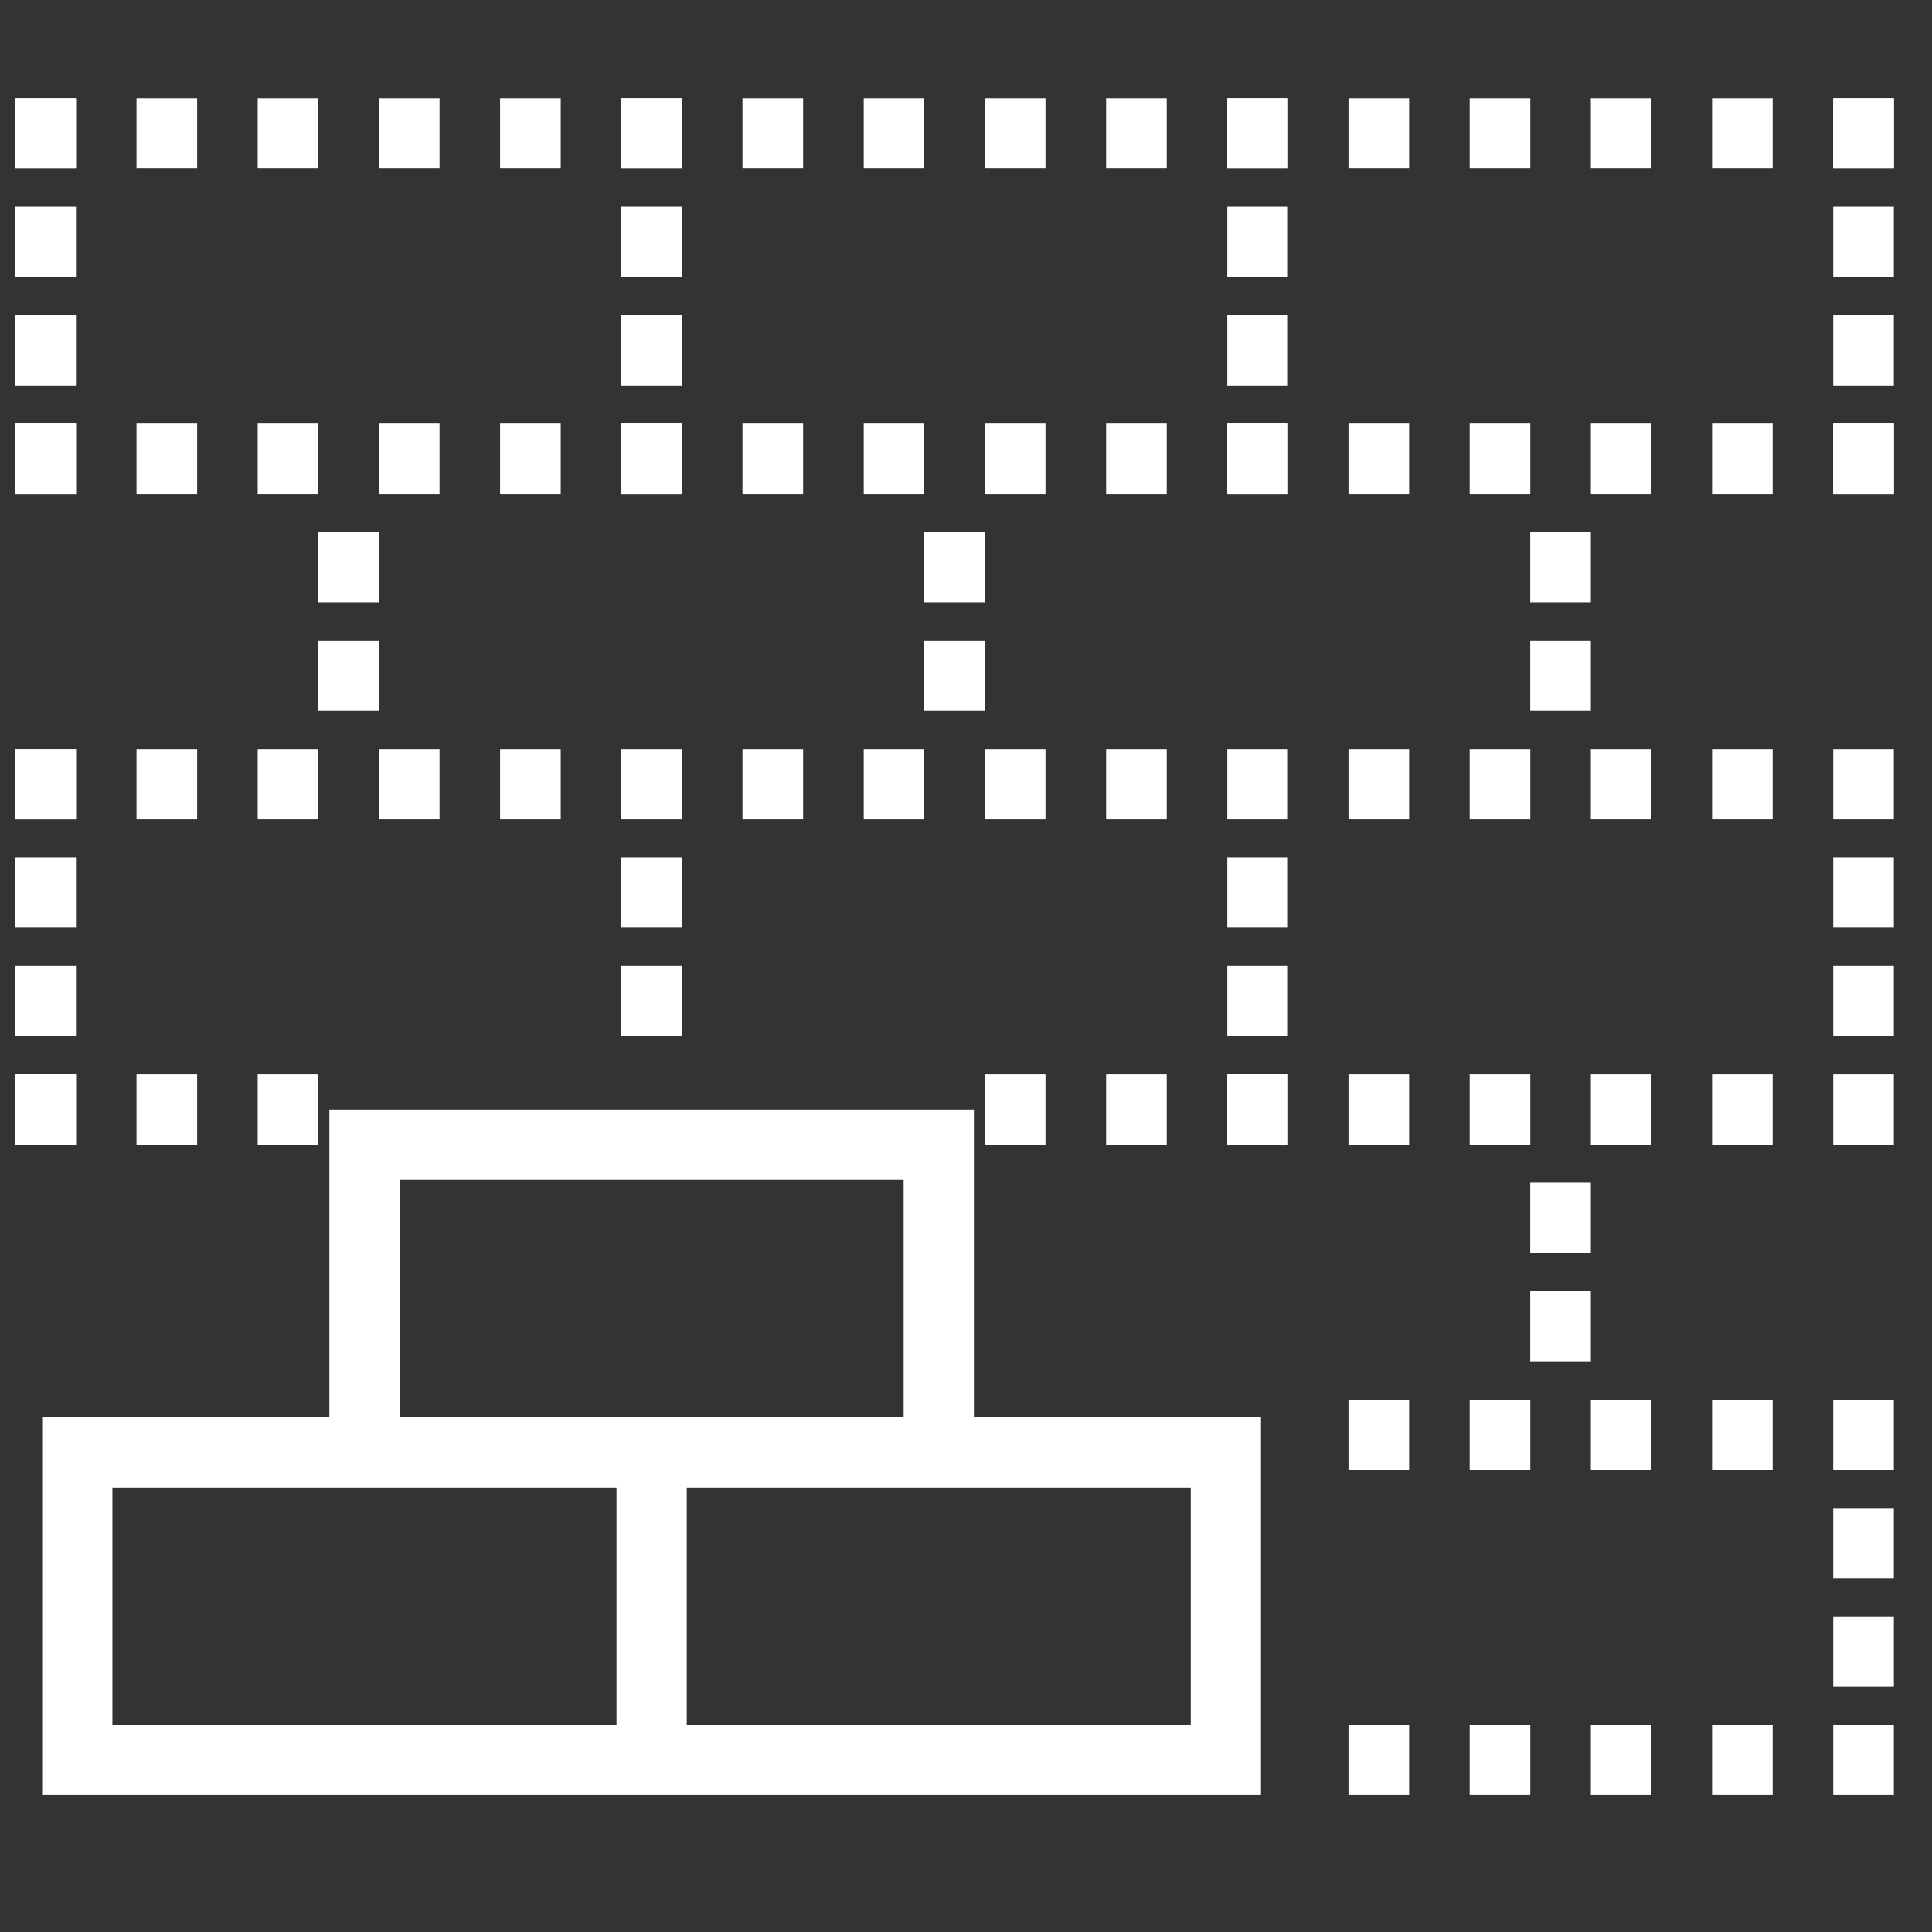
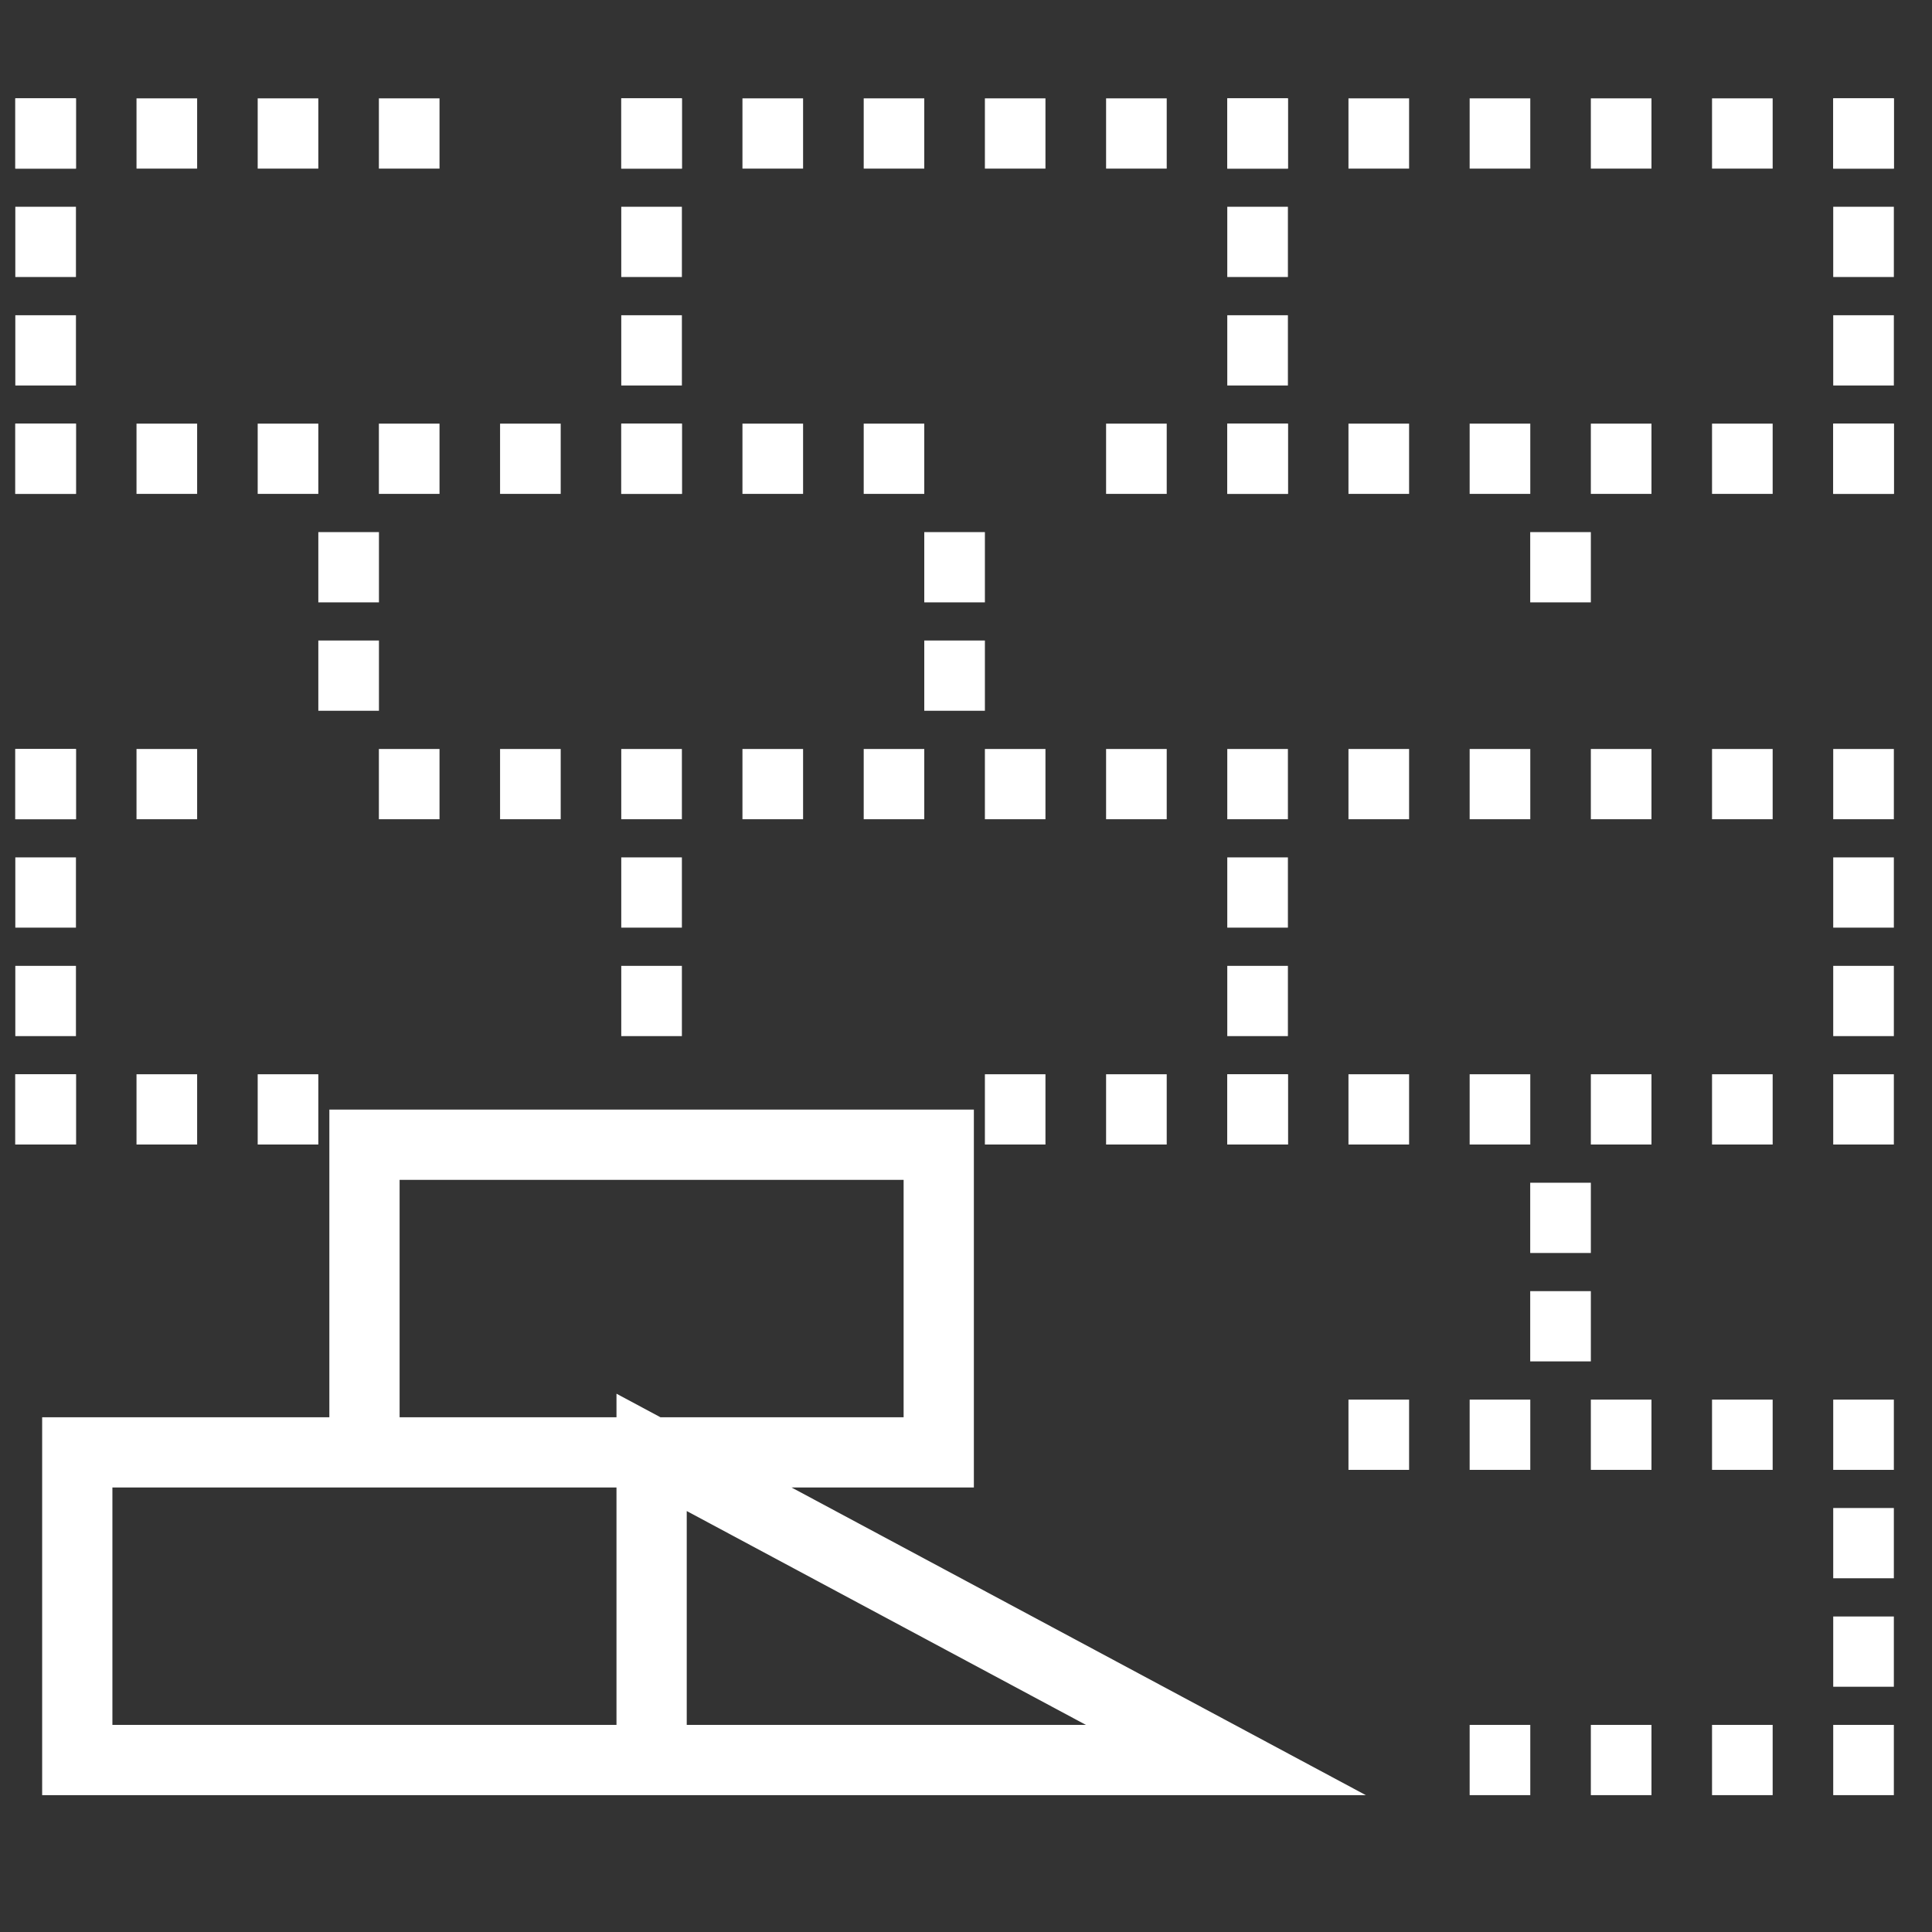
<svg xmlns="http://www.w3.org/2000/svg" id="Layer_1" data-name="Layer 1" viewBox="0 0 275 275">
  <rect x="0" y="0" width="275" height="275" fill="#333333" stroke="none" />
  <defs>
    <style>.cls-1{fill:none;stroke:#fff;stroke-miterlimit:10;stroke-width:10px;}</style>
  </defs>
-   <path class="cls-1" d="M133.62,206.73H51.88V162.94h81.74Zm40.87,43.79H92.75V206.73h81.74Zm-81.74,0H11V206.73H92.75Z" />
+   <path class="cls-1" d="M133.62,206.73H51.88V162.94h81.74Zm40.87,43.79H92.75V206.73Zm-81.74,0H11V206.73H92.75Z" />
  <line class="cls-1" x1="131.56" y1="80.74" x2="140.19" y2="80.74" />
  <line class="cls-1" x1="131.56" y1="96.17" x2="140.19" y2="96.17" />
  <line class="cls-1" x1="217.81" y1="80.74" x2="226.44" y2="80.74" />
-   <line class="cls-1" x1="217.81" y1="96.17" x2="226.44" y2="96.17" />
  <line class="cls-1" x1="45.31" y1="80.74" x2="53.94" y2="80.74" />
  <line class="cls-1" x1="45.31" y1="96.17" x2="53.94" y2="96.17" />
  <line class="cls-1" x1="2.18" y1="111.61" x2="10.81" y2="111.61" />
  <line class="cls-1" x1="19.43" y1="111.61" x2="28.06" y2="111.61" />
-   <line class="cls-1" x1="36.68" y1="111.61" x2="45.31" y2="111.61" />
  <line class="cls-1" x1="53.93" y1="111.61" x2="62.56" y2="111.61" />
  <line class="cls-1" x1="71.18" y1="111.61" x2="79.81" y2="111.61" />
  <line class="cls-1" x1="88.43" y1="111.61" x2="97.06" y2="111.61" />
  <line class="cls-1" x1="105.68" y1="111.61" x2="114.31" y2="111.61" />
  <line class="cls-1" x1="122.94" y1="111.61" x2="131.56" y2="111.61" />
  <line class="cls-1" x1="140.19" y1="111.61" x2="148.81" y2="111.61" />
  <line class="cls-1" x1="157.44" y1="111.61" x2="166.07" y2="111.61" />
  <line class="cls-1" x1="174.69" y1="111.61" x2="183.32" y2="111.61" />
  <line class="cls-1" x1="191.94" y1="111.61" x2="200.57" y2="111.61" />
  <line class="cls-1" x1="209.19" y1="111.61" x2="217.82" y2="111.61" />
  <line class="cls-1" x1="226.44" y1="111.61" x2="235.07" y2="111.61" />
  <line class="cls-1" x1="243.69" y1="111.61" x2="252.32" y2="111.61" />
  <line class="cls-1" x1="260.94" y1="111.61" x2="269.57" y2="111.61" />
  <line class="cls-1" x1="2.18" y1="111.61" x2="10.81" y2="111.61" />
  <line class="cls-1" x1="2.18" y1="157.91" x2="10.81" y2="157.91" />
  <line class="cls-1" x1="19.43" y1="157.91" x2="28.06" y2="157.91" />
  <line class="cls-1" x1="36.68" y1="157.91" x2="45.31" y2="157.91" />
  <line class="cls-1" x1="140.19" y1="157.91" x2="148.81" y2="157.91" />
  <line class="cls-1" x1="2.18" y1="157.91" x2="10.81" y2="157.91" />
  <line class="cls-1" x1="157.44" y1="157.91" x2="166.07" y2="157.91" />
  <line class="cls-1" x1="174.69" y1="157.91" x2="183.32" y2="157.91" />
  <line class="cls-1" x1="191.94" y1="157.91" x2="200.57" y2="157.91" />
  <line class="cls-1" x1="209.19" y1="157.91" x2="217.82" y2="157.91" />
  <line class="cls-1" x1="226.44" y1="157.91" x2="235.07" y2="157.91" />
  <line class="cls-1" x1="243.69" y1="157.91" x2="252.32" y2="157.91" />
  <line class="cls-1" x1="260.94" y1="157.91" x2="269.57" y2="157.91" />
  <line class="cls-1" x1="174.69" y1="157.91" x2="183.32" y2="157.91" />
  <line class="cls-1" x1="88.43" y1="127.04" x2="97.06" y2="127.04" />
  <line class="cls-1" x1="88.43" y1="142.48" x2="97.06" y2="142.48" />
  <line class="cls-1" x1="2.18" y1="127.04" x2="10.81" y2="127.04" />
  <line class="cls-1" x1="2.18" y1="142.48" x2="10.81" y2="142.48" />
  <line class="cls-1" x1="174.69" y1="127.04" x2="183.32" y2="127.04" />
  <line class="cls-1" x1="174.69" y1="142.48" x2="183.32" y2="142.48" />
  <line class="cls-1" x1="260.94" y1="127.04" x2="269.57" y2="127.04" />
  <line class="cls-1" x1="260.94" y1="142.48" x2="269.57" y2="142.48" />
  <line class="cls-1" x1="217.81" y1="173.35" x2="226.44" y2="173.35" />
  <line class="cls-1" x1="217.81" y1="188.78" x2="226.44" y2="188.78" />
-   <line class="cls-1" x1="191.94" y1="250.52" x2="200.57" y2="250.52" />
  <line class="cls-1" x1="209.19" y1="250.52" x2="217.82" y2="250.52" />
  <line class="cls-1" x1="226.44" y1="250.52" x2="235.07" y2="250.52" />
  <line class="cls-1" x1="243.69" y1="250.52" x2="252.32" y2="250.52" />
  <line class="cls-1" x1="260.94" y1="250.52" x2="269.57" y2="250.52" />
  <line class="cls-1" x1="191.94" y1="204.22" x2="200.57" y2="204.22" />
  <line class="cls-1" x1="209.19" y1="204.22" x2="217.82" y2="204.22" />
  <line class="cls-1" x1="226.44" y1="204.22" x2="235.07" y2="204.22" />
  <line class="cls-1" x1="243.69" y1="204.22" x2="252.32" y2="204.22" />
  <line class="cls-1" x1="260.94" y1="204.22" x2="269.57" y2="204.22" />
  <line class="cls-1" x1="260.94" y1="219.65" x2="269.57" y2="219.65" />
  <line class="cls-1" x1="260.94" y1="235.09" x2="269.57" y2="235.09" />
  <line class="cls-1" x1="2.18" y1="19" x2="10.81" y2="19" />
  <line class="cls-1" x1="19.43" y1="19" x2="28.06" y2="19" />
  <line class="cls-1" x1="36.68" y1="19" x2="45.31" y2="19" />
  <line class="cls-1" x1="53.93" y1="19" x2="62.56" y2="19" />
-   <line class="cls-1" x1="71.18" y1="19" x2="79.81" y2="19" />
  <line class="cls-1" x1="88.43" y1="19" x2="97.06" y2="19" />
  <line class="cls-1" x1="105.68" y1="19" x2="114.31" y2="19" />
  <line class="cls-1" x1="122.94" y1="19" x2="131.56" y2="19" />
  <line class="cls-1" x1="140.19" y1="19" x2="148.81" y2="19" />
  <line class="cls-1" x1="157.44" y1="19" x2="166.07" y2="19" />
  <line class="cls-1" x1="174.69" y1="19" x2="183.32" y2="19" />
  <line class="cls-1" x1="191.94" y1="19" x2="200.57" y2="19" />
  <line class="cls-1" x1="209.19" y1="19" x2="217.82" y2="19" />
  <line class="cls-1" x1="226.44" y1="19" x2="235.07" y2="19" />
  <line class="cls-1" x1="243.69" y1="19" x2="252.32" y2="19" />
  <line class="cls-1" x1="260.94" y1="19" x2="269.57" y2="19" />
  <line class="cls-1" x1="2.18" y1="19" x2="10.81" y2="19" />
  <line class="cls-1" x1="260.94" y1="19" x2="269.57" y2="19" />
  <line class="cls-1" x1="174.69" y1="19" x2="183.32" y2="19" />
  <line class="cls-1" x1="88.43" y1="19" x2="97.06" y2="19" />
  <line class="cls-1" x1="2.18" y1="34.43" x2="10.81" y2="34.43" />
  <line class="cls-1" x1="2.18" y1="49.87" x2="10.81" y2="49.87" />
  <line class="cls-1" x1="260.94" y1="34.43" x2="269.57" y2="34.43" />
  <line class="cls-1" x1="260.94" y1="49.87" x2="269.57" y2="49.87" />
  <line class="cls-1" x1="174.69" y1="34.43" x2="183.32" y2="34.43" />
  <line class="cls-1" x1="174.69" y1="49.87" x2="183.32" y2="49.87" />
  <line class="cls-1" x1="88.43" y1="34.43" x2="97.06" y2="34.43" />
  <line class="cls-1" x1="88.43" y1="49.87" x2="97.06" y2="49.87" />
  <line class="cls-1" x1="2.18" y1="65.3" x2="10.81" y2="65.3" />
  <line class="cls-1" x1="19.43" y1="65.3" x2="28.06" y2="65.3" />
  <line class="cls-1" x1="36.68" y1="65.3" x2="45.31" y2="65.3" />
  <line class="cls-1" x1="53.93" y1="65.3" x2="62.56" y2="65.3" />
  <line class="cls-1" x1="71.18" y1="65.3" x2="79.81" y2="65.3" />
  <line class="cls-1" x1="88.43" y1="65.3" x2="97.06" y2="65.3" />
  <line class="cls-1" x1="105.68" y1="65.3" x2="114.31" y2="65.3" />
  <line class="cls-1" x1="122.94" y1="65.3" x2="131.56" y2="65.3" />
-   <line class="cls-1" x1="140.19" y1="65.3" x2="148.81" y2="65.3" />
  <line class="cls-1" x1="157.44" y1="65.3" x2="166.07" y2="65.3" />
  <line class="cls-1" x1="174.69" y1="65.3" x2="183.32" y2="65.3" />
  <line class="cls-1" x1="191.94" y1="65.3" x2="200.57" y2="65.3" />
  <line class="cls-1" x1="209.19" y1="65.3" x2="217.82" y2="65.3" />
  <line class="cls-1" x1="226.44" y1="65.3" x2="235.07" y2="65.3" />
  <line class="cls-1" x1="243.69" y1="65.3" x2="252.32" y2="65.3" />
  <line class="cls-1" x1="260.94" y1="65.3" x2="269.57" y2="65.3" />
  <line class="cls-1" x1="2.18" y1="65.3" x2="10.81" y2="65.3" />
  <line class="cls-1" x1="260.94" y1="65.3" x2="269.57" y2="65.3" />
  <line class="cls-1" x1="174.69" y1="65.3" x2="183.32" y2="65.3" />
  <line class="cls-1" x1="88.43" y1="65.3" x2="97.06" y2="65.3" />
</svg>